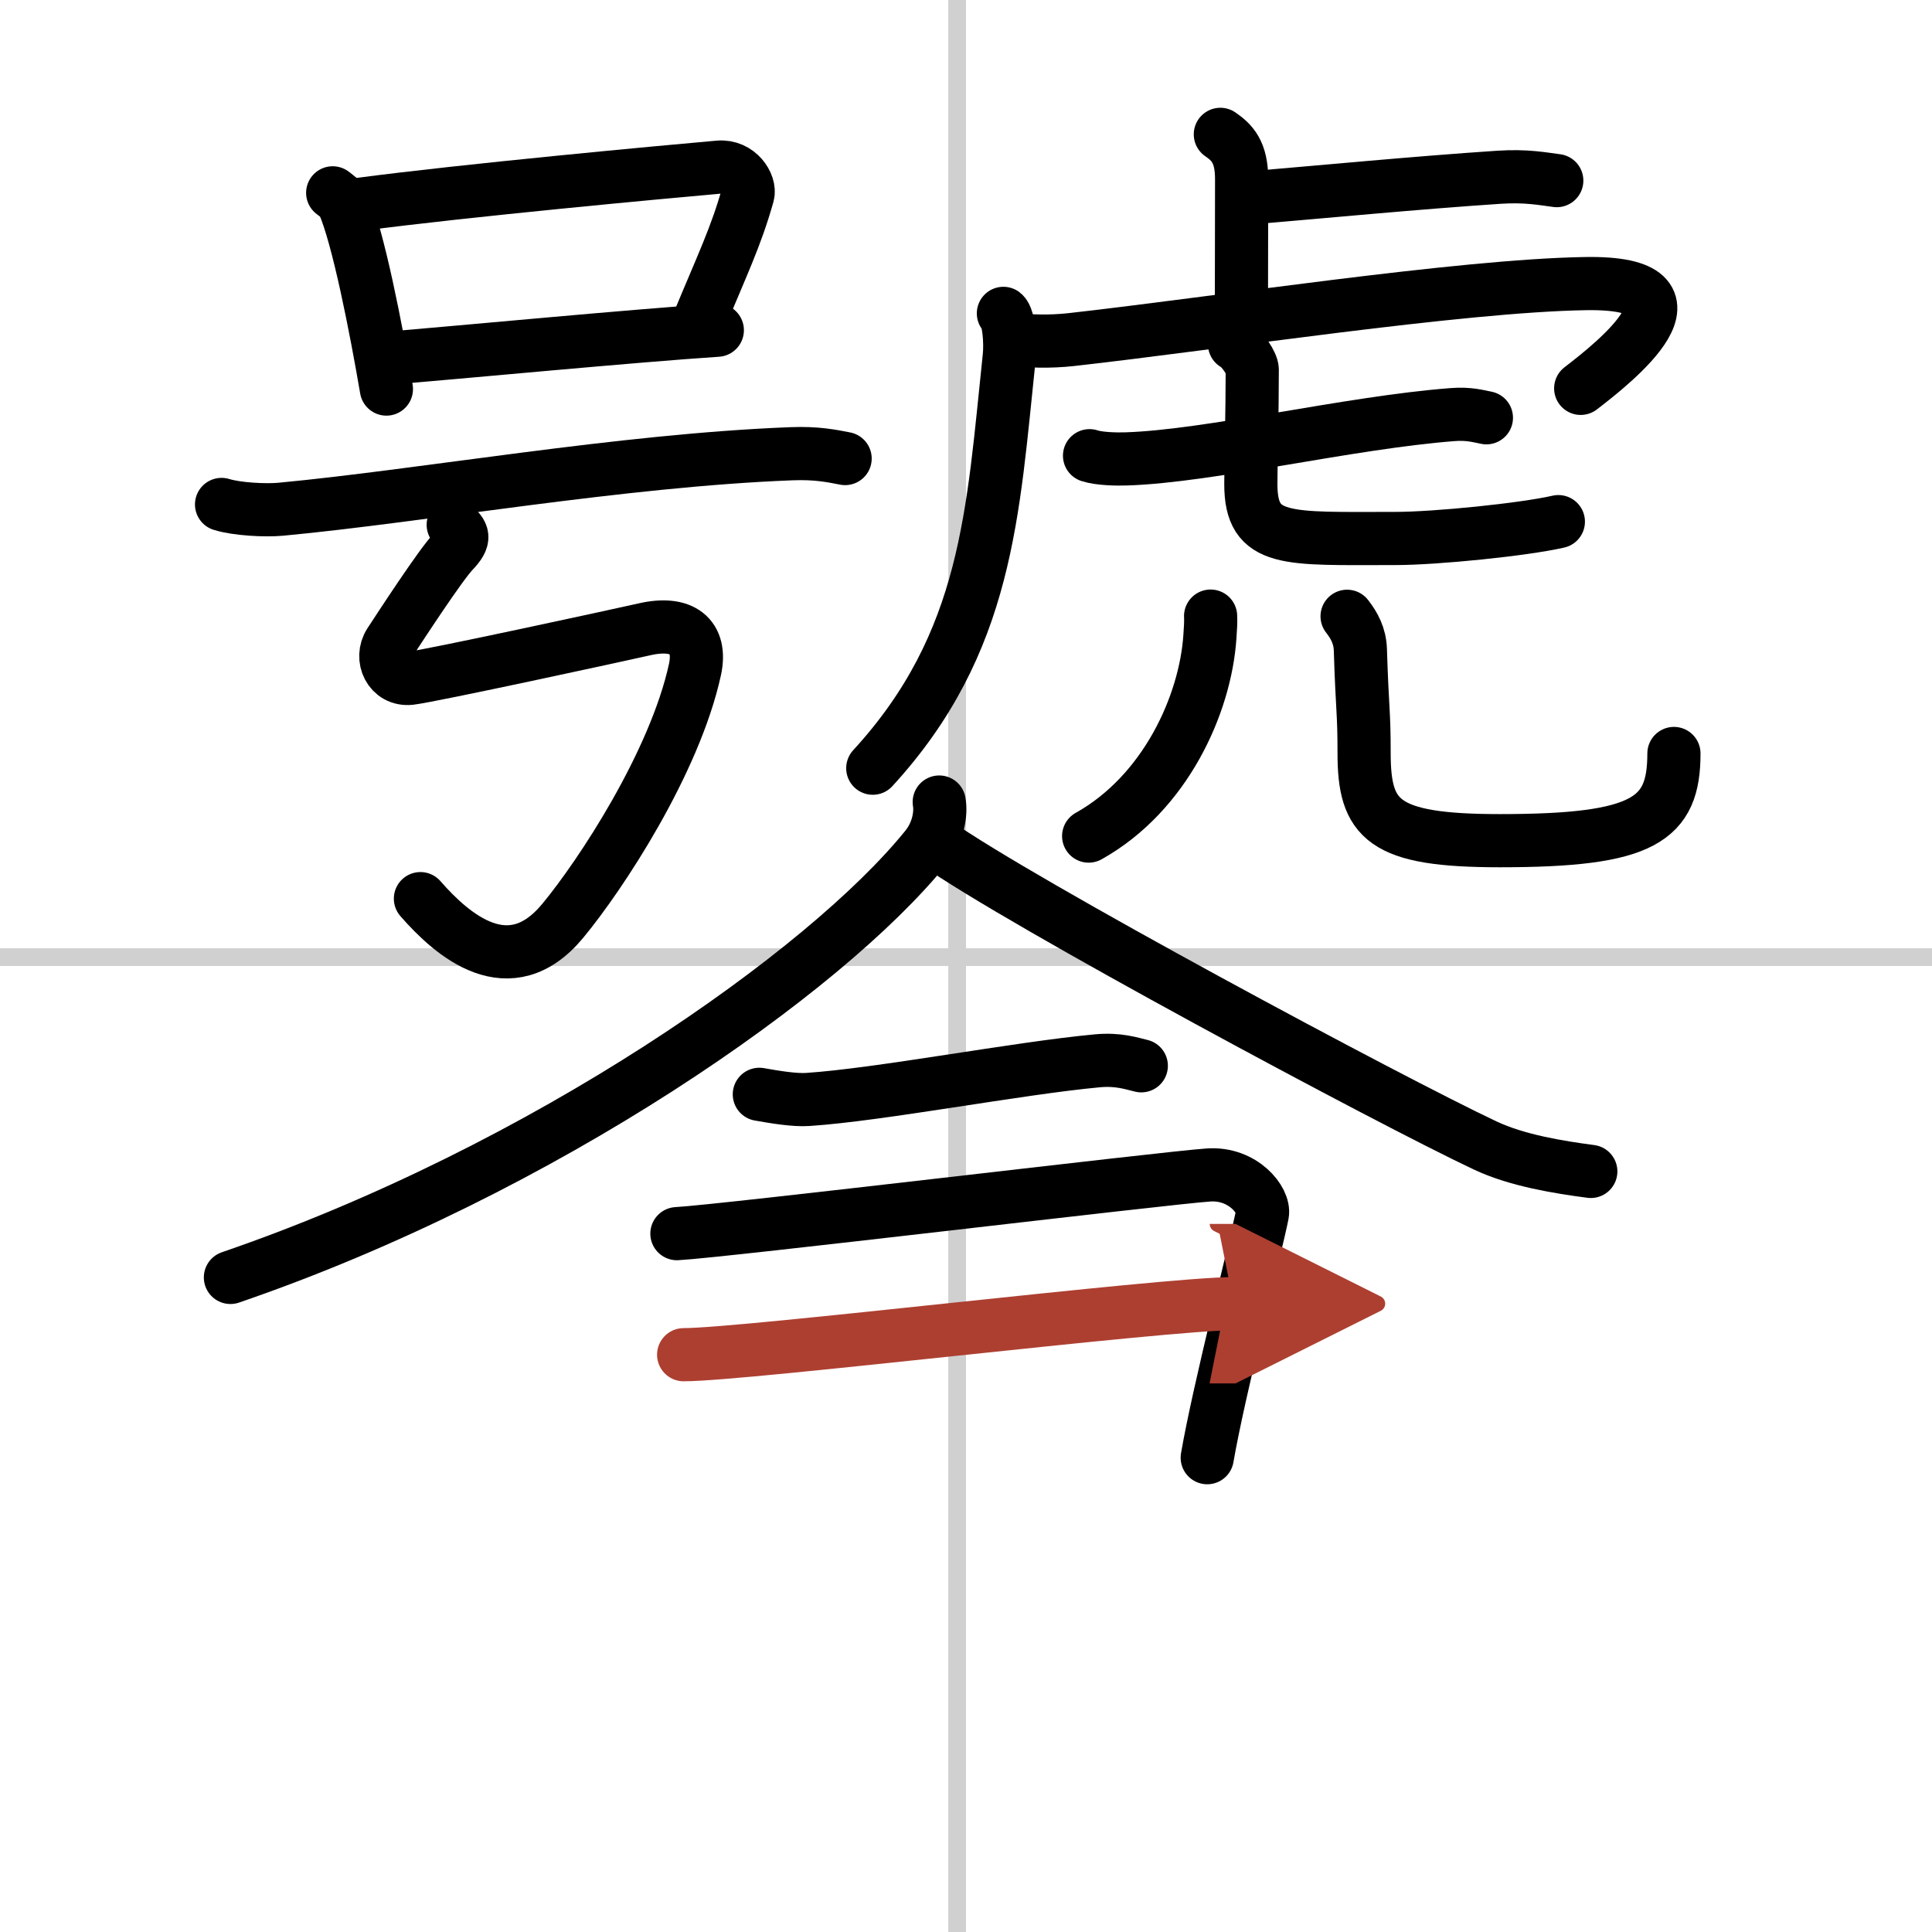
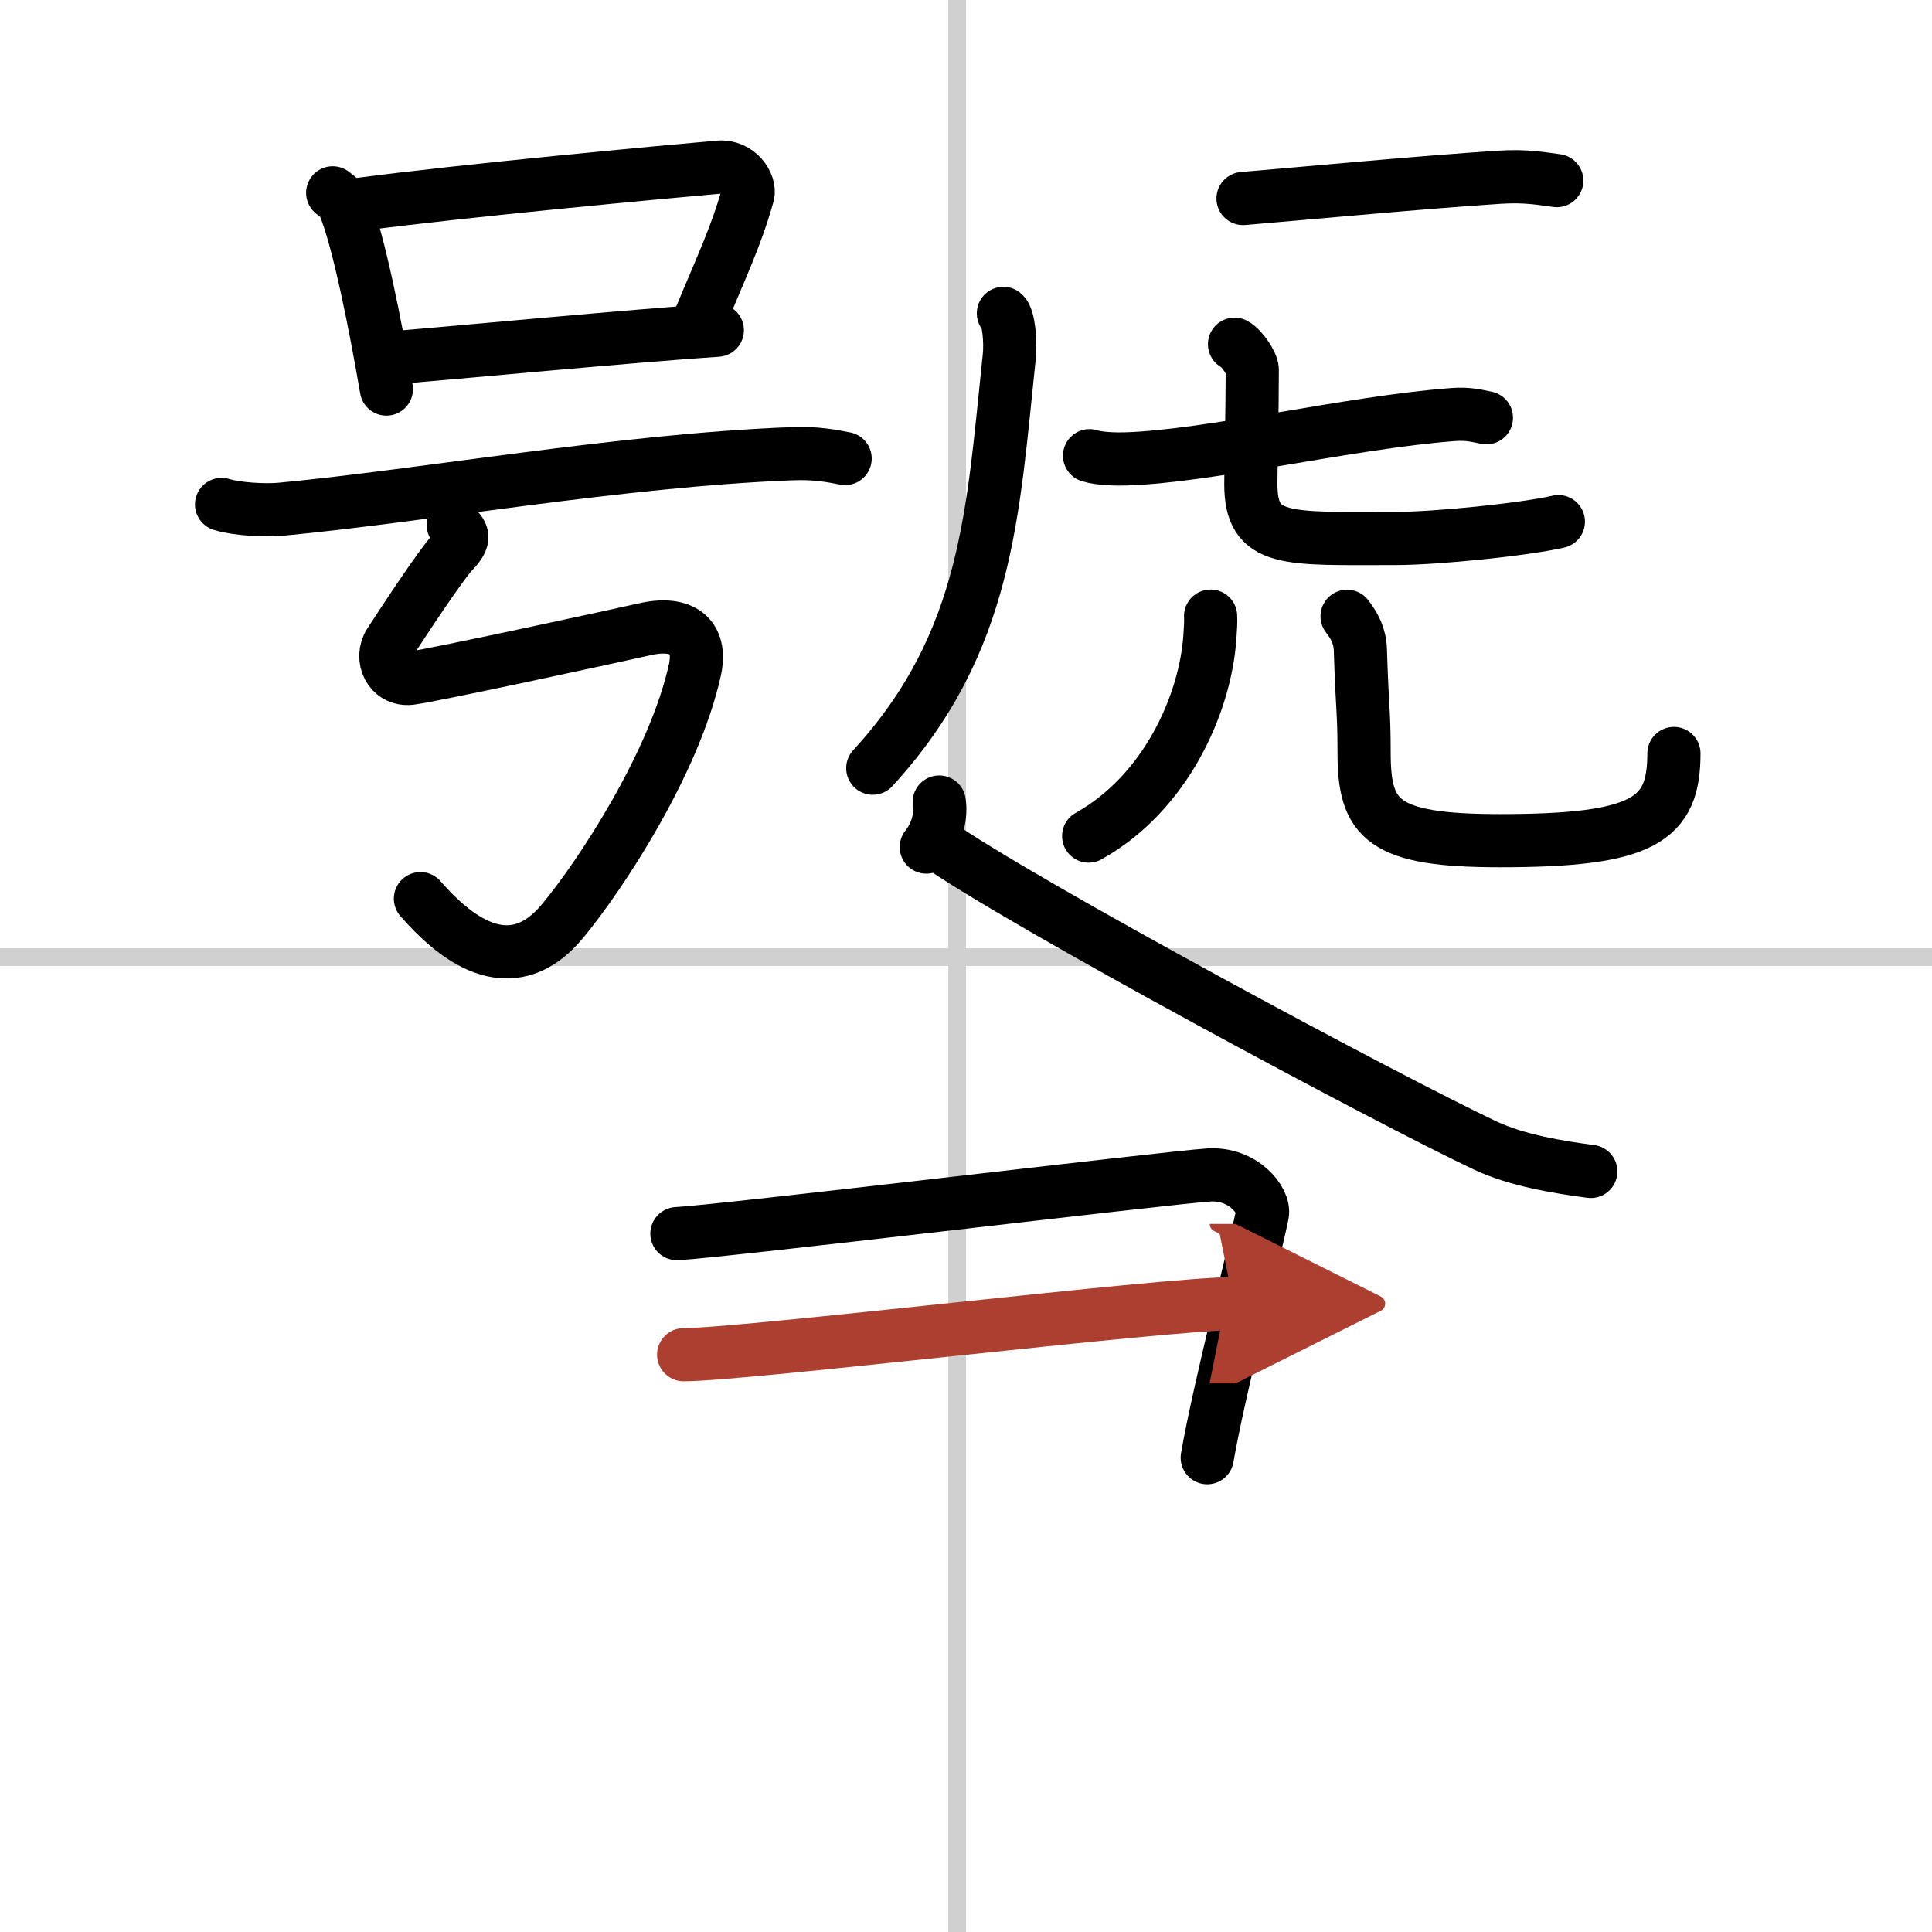
<svg xmlns="http://www.w3.org/2000/svg" width="400" height="400" viewBox="0 0 109 109">
  <defs>
    <marker id="a" markerWidth="4" orient="auto" refX="1" refY="5" viewBox="0 0 10 10">
      <polyline points="0 0 10 5 0 10 1 5" fill="#ad3f31" stroke="#ad3f31" />
    </marker>
  </defs>
  <g fill="none" stroke="#000" stroke-linecap="round" stroke-linejoin="round" stroke-width="3">
    <rect width="100%" height="100%" fill="#fff" stroke="#fff" />
    <line x1="54" x2="54" y2="109" stroke="#d0d0d0" stroke-width="1" />
    <line x2="109" y1="54" y2="54" stroke="#d0d0d0" stroke-width="1" />
    <path d="m18.77 10.88c0.24 0.19 0.49 0.35 0.6 0.59 0.84 1.89 1.85 7.09 2.43 10.48" />
    <path d="m20.28 11.53c5.96-0.79 17.2-1.83 20.27-2.1 1.12-0.1 1.8 0.98 1.64 1.56-0.67 2.38-1.43 3.92-2.85 7.35" />
    <path d="m22.04 20.2c3.61-0.3 13.84-1.27 18.43-1.57" />
    <path d="m12.5 28.46c0.87 0.27 2.47 0.35 3.34 0.27 7.99-0.75 19.22-2.76 28.79-3.13 1.45-0.06 2.32 0.13 3.05 0.27" />
    <path d="m25.57 29.61c0.57 0.5 0.72 0.75 0 1.51-0.72 0.75-3.01 4.27-3.58 5.14-0.57 0.88 0 2.13 1.15 2.01 1.15-0.13 11.88-2.46 13.2-2.76 2.15-0.5 3.27 0.39 2.87 2.26-1.15 5.27-5.33 11.61-7.46 14.18-3.01 3.64-6.24 0.8-8.03-1.25" />
-     <path d="m68.85 7.58c0.67 0.46 1.2 1 1.2 2.52 0 2.96-0.01 4.11-0.01 6.6" />
    <path d="m70.13 11.2c4.6-0.39 9.79-0.89 14.45-1.2 1.53-0.1 2.47 0.09 3.25 0.19" />
    <path d="m56.61 17.68c0.3 0.23 0.42 1.61 0.33 2.45-0.93 8.77-1.19 16.12-7.7 23.21" />
-     <path d="m57.26 19.13c0.71 0.13 2 0.16 3.17 0.03 8.07-0.9 21.97-3.05 29.03-3.16 7.44-0.12 1.58 4.48-0.28 5.91" />
    <path d="m61.47 25.71c0.54 0.18 1.54 0.2 2.08 0.18 4.7-0.15 12.55-2.05 18.41-2.5 0.9-0.07 1.44 0.09 1.9 0.18" />
    <path d="m69.65 19.42c0.43 0.22 1 1.11 1 1.43 0 2.5-0.08 5.34-0.08 6.46 0 3.32 2 3.07 8.15 3.07 2.29 0 7.23-0.5 9.2-0.95" />
    <path d="m68.3 34.76c0.02 0.29-0.01 0.75-0.04 1.17-0.26 3.82-2.51 8.82-6.84 11.24" />
    <path d="m76 34.77c0.4 0.51 0.73 1.11 0.75 1.9 0.11 3.51 0.21 3.42 0.21 5.81 0 3.77 1.04 4.95 7.66 4.95 8.14 0 9.82-1.18 9.82-4.92" />
-     <path d="M52.99,45.25c0.11,0.63-0.04,1.68-0.73,2.54C46.59,54.83,30.7,66,13,72.07" />
+     <path d="M52.99,45.25c0.11,0.63-0.04,1.68-0.73,2.54" />
    <path d="m52.75 47.51c4.84 3.43 25.71 14.61 31.05 17.12 1.81 0.85 4.14 1.22 5.95 1.46" />
-     <path d="m42.84 61.74c0.9 0.16 2 0.34 2.73 0.29 4.09-0.27 11.82-1.76 16.33-2.18 1.18-0.11 1.9 0.14 2.49 0.28" />
    <path d="m38.19 69.6c2.55-0.13 27.67-3.16 30-3.31 1.94-0.13 3.18 1.44 3.03 2.21-0.3 1.56-2.47 10-3.11 13.74" />
    <path d="m38.57 76.43c3.48 0 27.09-2.88 31.03-2.88" marker-end="url(#a)" stroke="#ad3f31" />
  </g>
</svg>